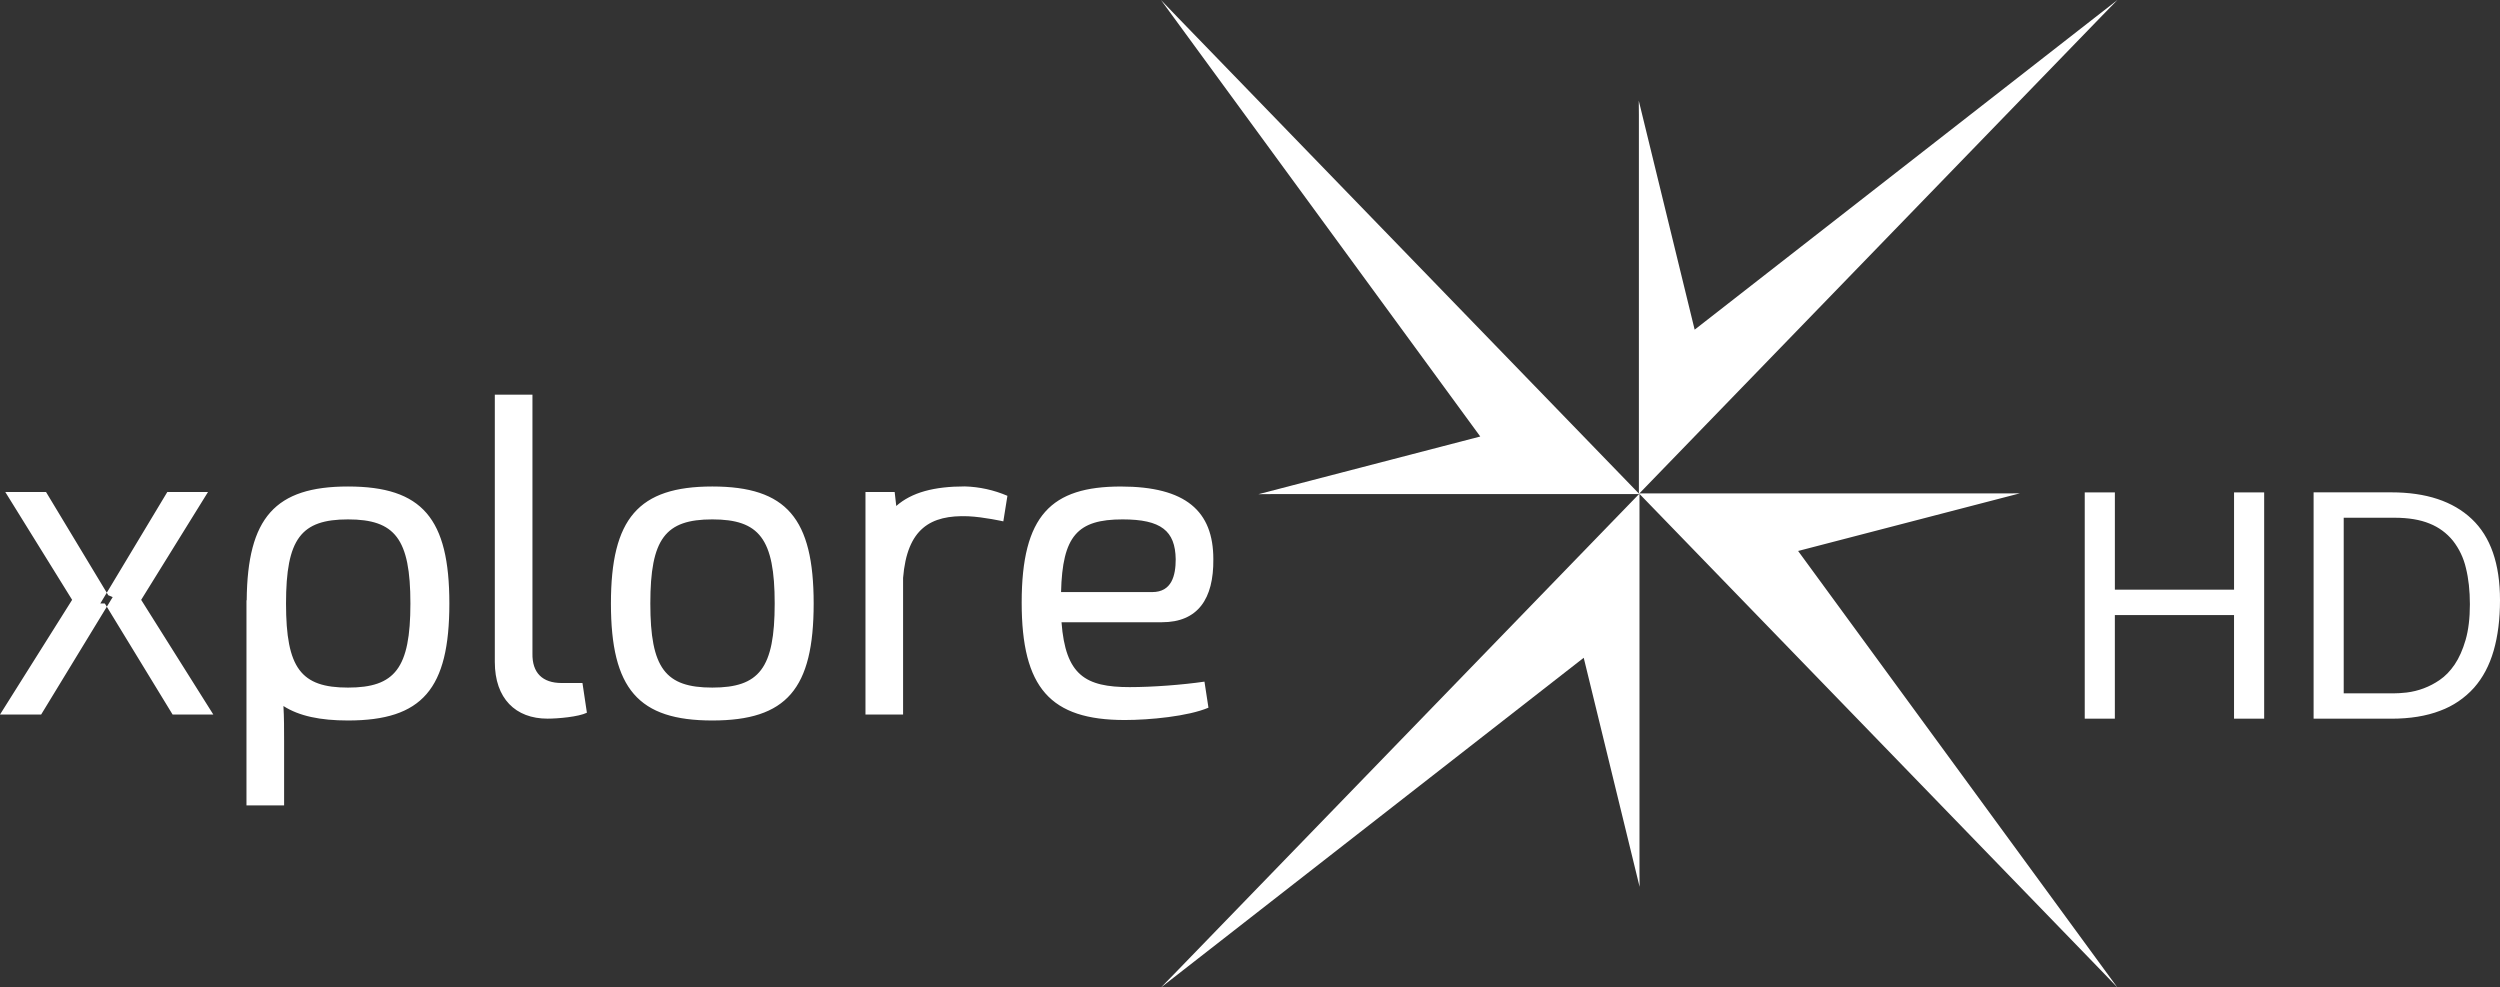
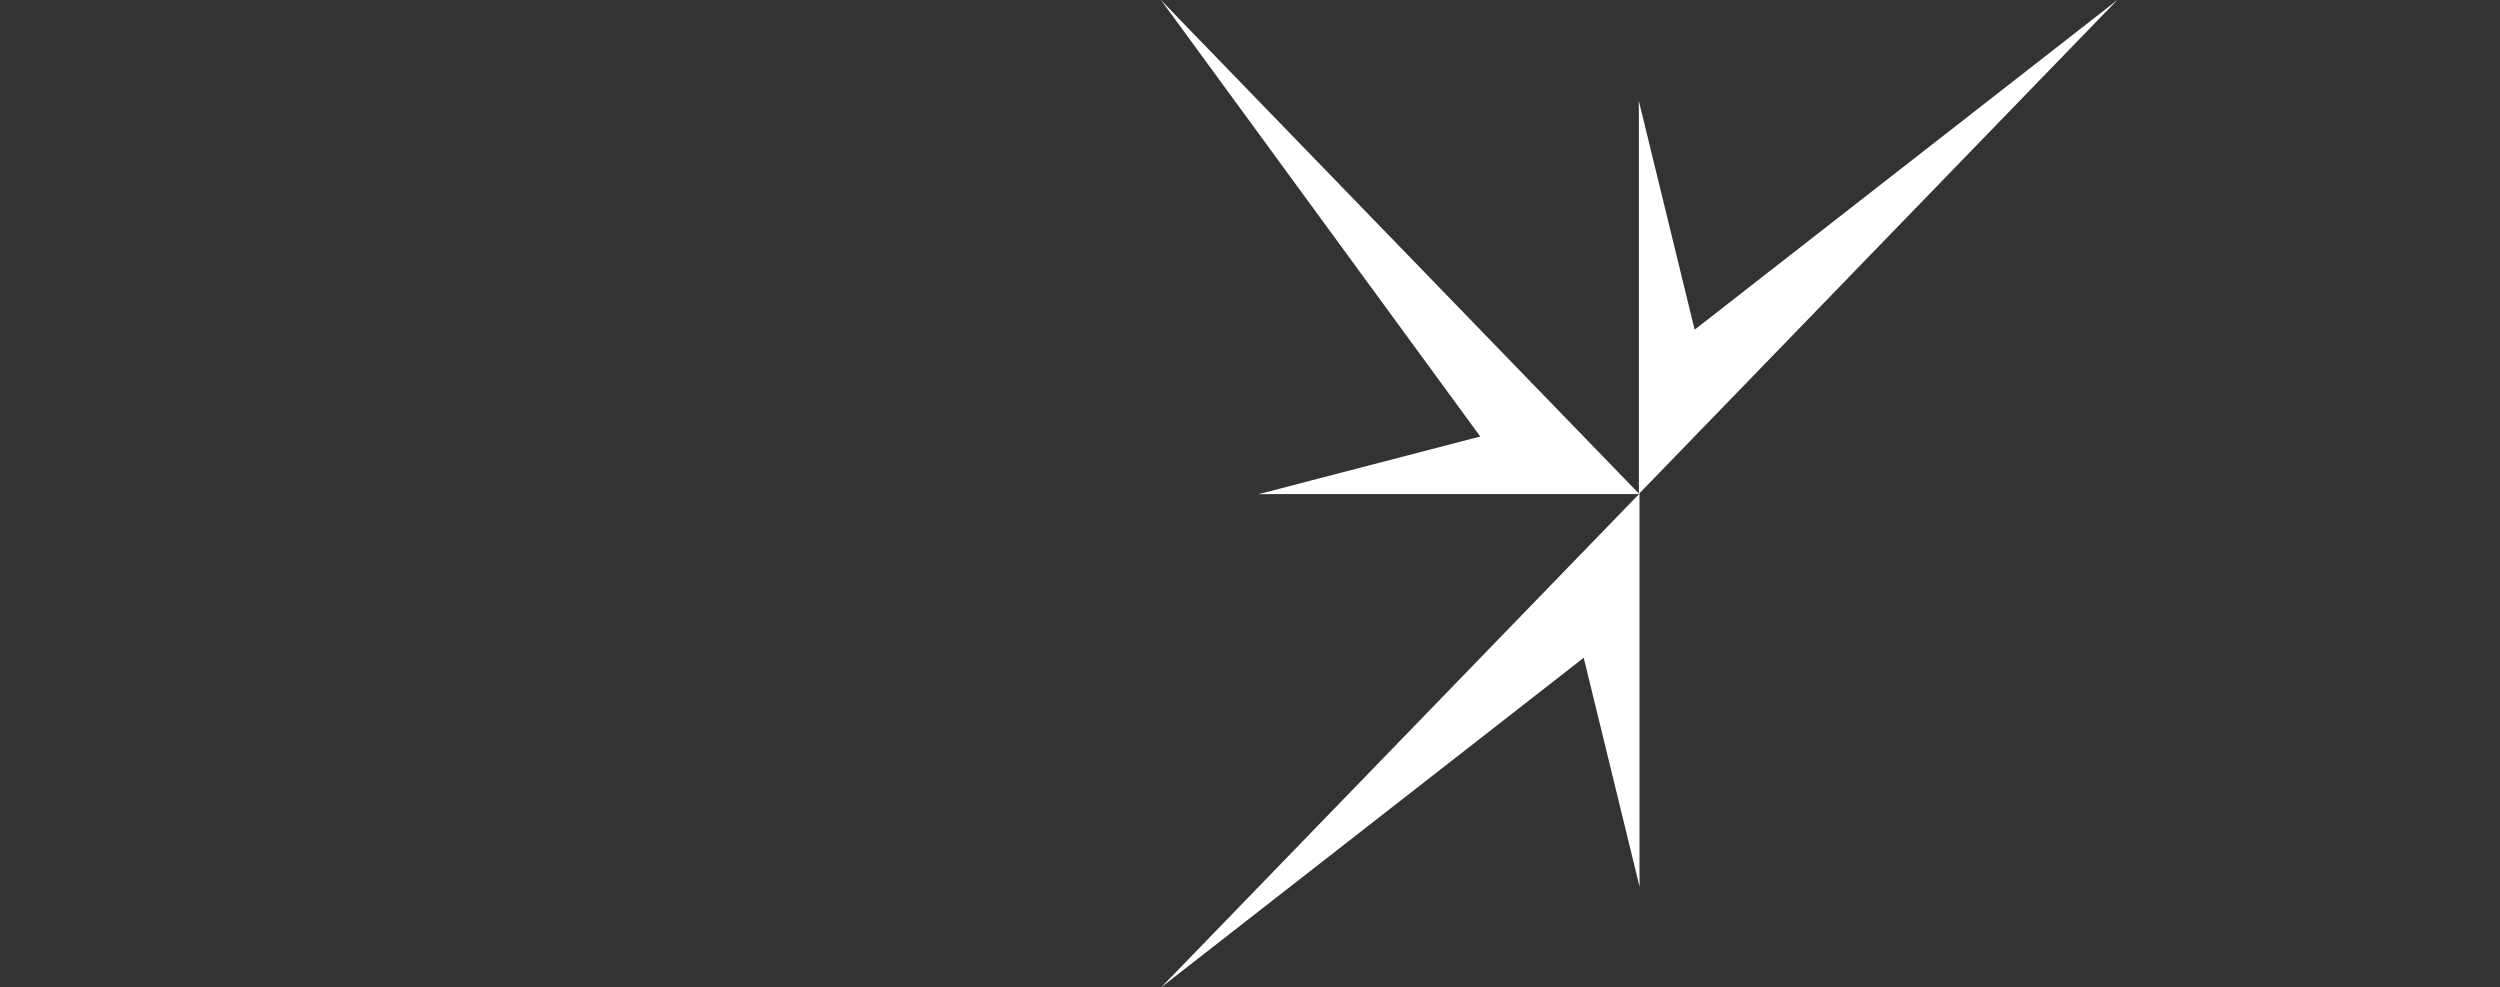
<svg xmlns="http://www.w3.org/2000/svg" version="1.1" baseProfile="tiny" id="Ebene_1" x="0px" y="0px" viewBox="0 0 100.376 39.648" overflow="visible" xml:space="preserve">
  <rect x="0" y="0" width="100.376" height="39.648" fill="#333333" stroke="none" />
  <g>
    <path fill-rule="evenodd" fill="#FFFFFF" d="M65.818,19.831l-0.006-0.002v-0.002L47.289,0.703   L46.613,0l12.82,17.526l-8.907,2.316l0.54-0.004h14.75L65.818,19.831" />
    <path fill-rule="evenodd" fill="#FFFFFF" d="M65.807,19.827l0.003-0.005h0.001l18.524-19.125   l0.68-0.697l-16.974,13.236l-2.244-9.195l0.005,0.556v15.227l0.005,0.003    M65.823,19.82l-0.004,0.007l-0.001-0.001l-18.525,19.125l-0.68,0.697l16.974-13.238   l2.244,9.197l-0.005-0.557V19.823l-0.004-0.003" />
-     <path fill-rule="evenodd" fill="#FFFFFF" d="M65.812,19.815l0.004,0.004v0.001L84.34,38.944   l0.675,0.704L72.195,22.122l8.907-2.315l-0.54,0.004H65.813l-0.002,0.004    M4.028,24.229l2.69-4.476h1.634l-2.684,4.331l2.897,4.605H6.93L4.21,24.231   C4.21,24.231,4.028,24.229,4.028,24.229z M4.525,23.973l-2.873,4.716H0   l2.896-4.605l-2.684-4.33h1.636l2.5,4.146L4.525,23.973z M21.378,26.23   c-0.018,0.79,0.408,1.193,1.173,1.193h0.835l0.178,1.193   c-0.338,0.165-1.155,0.238-1.582,0.238c-1.28,0-2.115-0.807-2.115-2.275V15.846   h1.511V26.23 M46.263,23.772c0.782,0,0.942-0.66,0.942-1.321   c-0.018-1.138-0.586-1.597-2.133-1.597c-1.812,0-2.416,0.661-2.47,2.918H46.263z    M42.62,24.982c0.16,2.129,0.96,2.606,2.737,2.606   c0.924,0,2.115-0.091,3.003-0.22l0.16,1.046   c-0.818,0.348-2.364,0.495-3.359,0.495c-2.985,0-4.14-1.284-4.14-4.715   c0-3.505,1.19-4.66,3.98-4.66c2.612,0,3.715,0.99,3.715,2.917   c0.017,1.596-0.623,2.532-2.062,2.532h-4.034L42.62,24.982z M38.738,19.53   c-1.238,0-2.135,0.241-2.753,0.785l-0.064-0.562h-1.172v8.936h1.51v-5.486   c0.162-1.98,1.1-2.533,2.612-2.475c0.637,0.03,1.413,0.205,1.413,0.205   l0.164-1.026c-0.541-0.232-1.121-0.36-1.71-0.377 M13.972,27.607   c-1.884,0-2.488-0.77-2.488-3.376s0.604-3.377,2.488-3.377   S16.478,21.625,16.478,24.231C16.478,26.836,15.856,27.607,13.972,27.607z    M13.972,19.533c-2.928,0-4.038,1.255-4.067,4.567L9.896,24.106v8.23h1.511v-2.587   c0-0.489,0-0.933-0.027-1.402c0.629,0.403,1.479,0.581,2.592,0.581   c2.985,0,4.07-1.266,4.07-4.697C18.042,20.818,16.957,19.533,13.972,19.533z    M26.111,24.231c0,2.605,0.604,3.376,2.488,3.376s2.505-0.77,2.505-3.376   s-0.621-3.377-2.505-3.377S26.111,21.625,26.111,24.231z M32.669,24.231   c0,3.43-1.085,4.697-4.07,4.697c-2.968,0-4.07-1.266-4.07-4.697   c0-3.413,1.102-4.698,4.07-4.698C31.584,19.533,32.669,20.818,32.669,24.231z    M83.703,19.769h1.21v3.907h4.785V19.769h1.209v9.087h-1.21v-4.162h-4.785v4.162   h-1.209C83.703,28.856,83.703,19.769,83.703,19.769z M94.101,27.838h2.011   c0.136,0,0.306-0.01,0.51-0.032c0.478-0.057,0.934-0.23,1.33-0.503   c0.224-0.153,0.426-0.36,0.604-0.623s0.324-0.592,0.439-0.987   c0.114-0.394,0.172-0.872,0.172-1.432c0-0.543-0.053-1.028-0.16-1.457   c-0.092-0.398-0.269-0.772-0.521-1.094c-0.248-0.306-0.57-0.543-0.936-0.688   c-0.382-0.157-0.852-0.235-1.412-0.235h-2.037v7.05L94.101,27.838z    M92.892,19.768h3.118c1.4,0,2.478,0.357,3.233,1.07   c0.755,0.712,1.133,1.799,1.133,3.258c0,0.764-0.085,1.44-0.255,2.03   s-0.433,1.086-0.789,1.489c-0.372,0.414-0.84,0.731-1.362,0.923   C97.419,28.75,96.765,28.856,96.01,28.856h-3.118v-9.087L92.892,19.768z" />
  </g>
</svg>